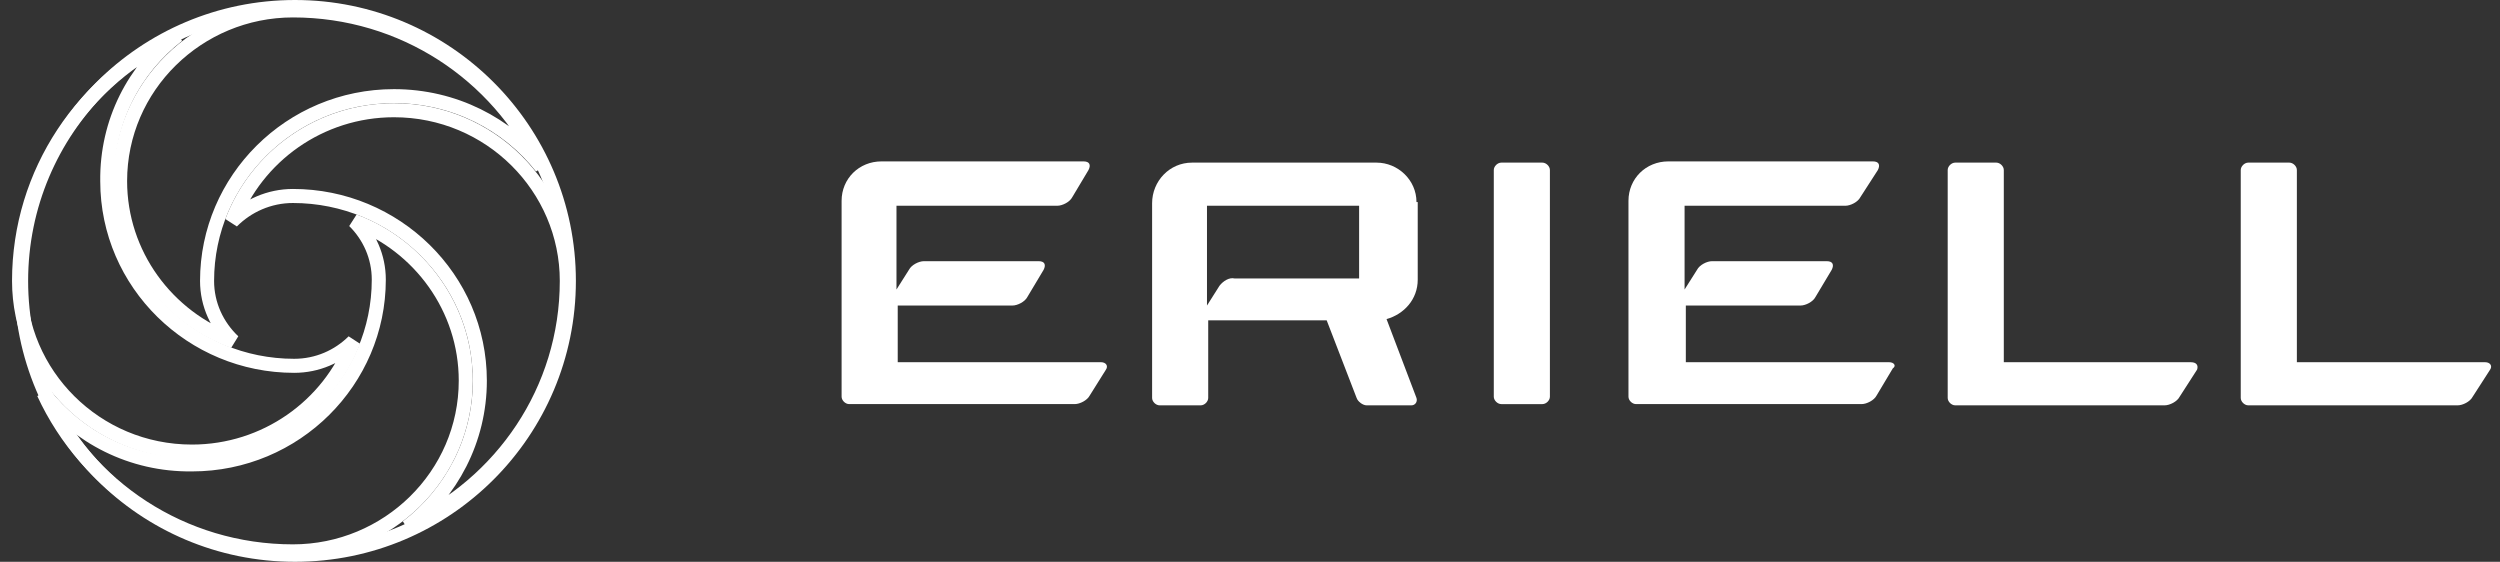
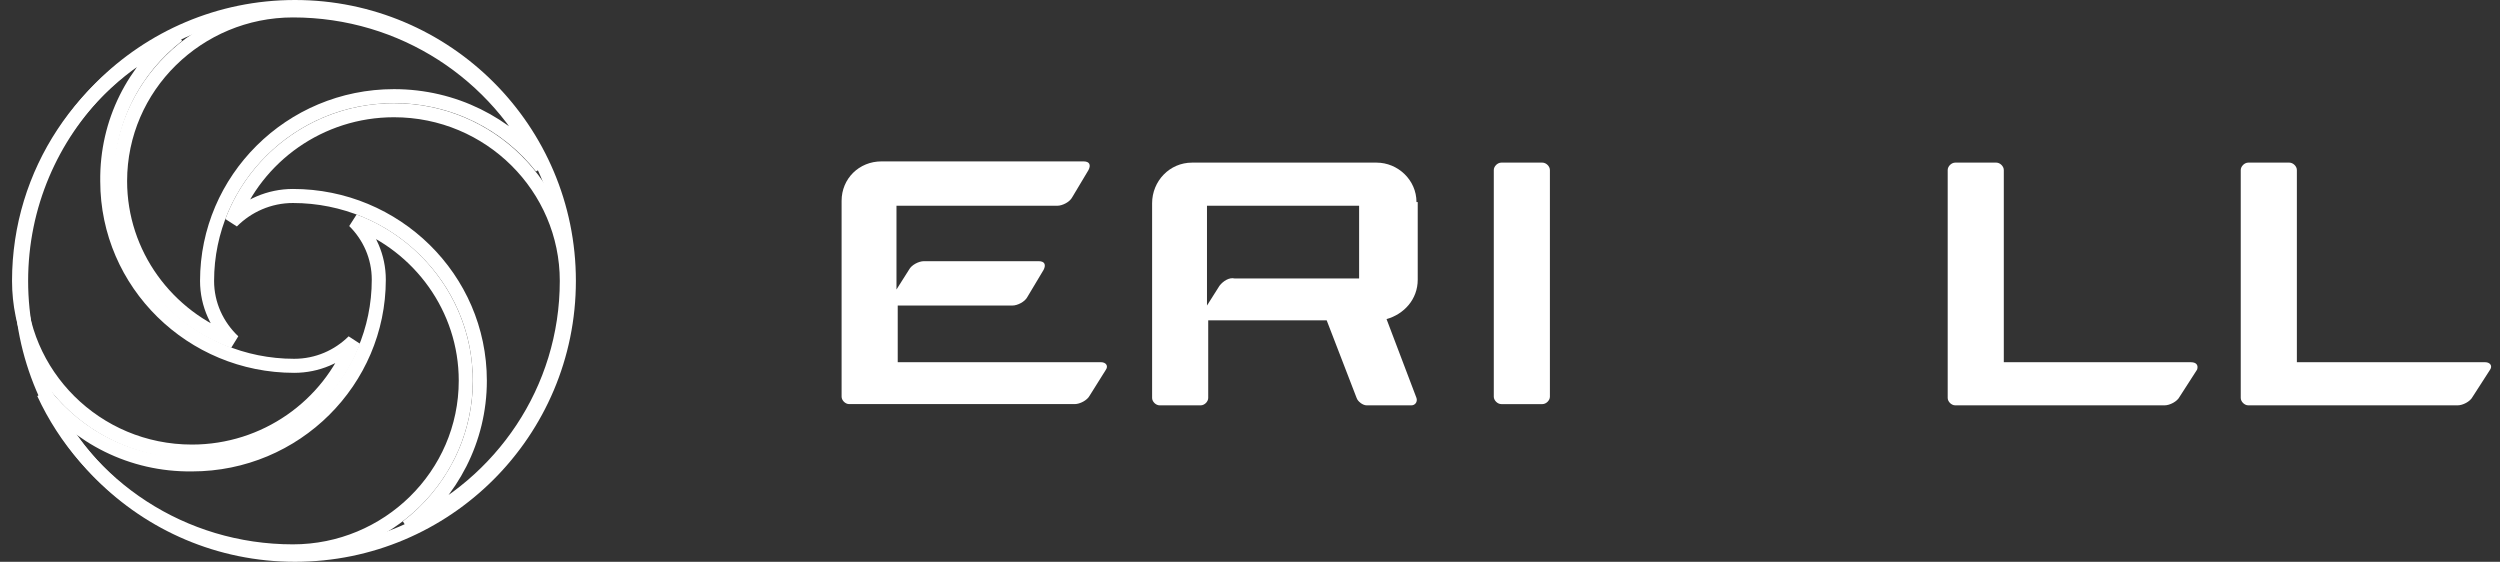
<svg xmlns="http://www.w3.org/2000/svg" width="178" height="40" viewBox="0 0 178 40" fill="none">
  <rect x="0" y="0" width="178" height="40" fill="#333333" stroke="none" />
  <g clip-path="url(#clip0_47_5643)">
    <path d="M25.216 15.739C29.876 17.487 33.163 21.95 33.163 27.105C33.163 33.841 27.605 39.258 20.856 39.258C12.964 39.258 6.179 34.639 3.108 27.991C5.536 31.108 9.353 33.117 13.667 33.065C21.043 33.063 26.97 27.124 26.97 19.912C26.97 18.277 26.297 16.809 25.216 15.739Z" stroke="white" />
    <path d="M20.857 0.741C28.706 0.741 35.462 5.311 38.556 11.901C36.125 8.819 32.331 6.847 28.05 6.847C20.672 6.847 14.743 12.787 14.743 20C14.743 21.7 15.47 23.217 16.623 24.307C11.897 22.593 8.55 18.096 8.55 12.894C8.55 6.158 14.108 0.741 20.857 0.741Z" stroke="white" />
    <path d="M25.175 24.301C23.408 28.9 18.894 32.153 13.664 32.153C6.831 32.153 1.357 26.653 1.357 20C1.357 12.253 5.98 5.575 12.658 2.518C9.556 4.919 7.585 8.664 7.637 12.897C7.639 20.199 13.659 26.046 20.944 26.046C22.6 26.046 24.091 25.377 25.175 24.301Z" stroke="white" />
    <path d="M20.858 13.954C19.169 13.954 17.625 14.652 16.512 15.771C18.26 11.135 22.794 7.848 28.05 7.848C34.883 7.848 40.357 13.348 40.357 20.001C40.357 27.774 35.702 34.471 28.988 37.513C32.141 35.099 34.164 31.32 34.164 27.107C34.164 19.803 28.143 13.954 20.858 13.954Z" stroke="white" />
    <path d="M176.943 25.79H163.537V12.105C163.537 11.842 163.27 11.579 163.004 11.579H160.073C159.808 11.579 159.541 11.842 159.541 12.105V28.334C159.541 28.597 159.808 28.86 160.073 28.86H160.517H174.99C175.344 28.86 175.877 28.597 176.055 28.246L177.298 26.316C177.476 26.053 177.298 25.79 176.943 25.79Z" fill="white" />
    <path d="M106.358 28.246C106.358 28.509 106.624 28.772 106.891 28.772H109.82C110.087 28.772 110.353 28.509 110.353 28.246V12.105C110.353 11.842 110.087 11.579 109.82 11.579H106.891C106.624 11.579 106.358 11.842 106.358 12.105V28.246Z" fill="white" />
    <path d="M155.99 25.79H142.671V12.105C142.671 11.842 142.405 11.579 142.139 11.579H139.209C138.942 11.579 138.676 11.842 138.676 12.105V28.334C138.676 28.597 138.942 28.86 139.209 28.86H139.653H154.125C154.48 28.86 155.013 28.597 155.191 28.246L156.433 26.316C156.522 26.053 156.433 25.79 155.99 25.79Z" fill="white" />
    <path d="M78.39 25.789H63.918V21.754H72.086C72.441 21.754 72.974 21.491 73.152 21.14L74.306 19.21C74.483 18.859 74.395 18.596 73.951 18.596H65.782C65.427 18.596 64.894 18.859 64.717 19.21L63.829 20.613V14.649H75.282C75.638 14.649 76.17 14.386 76.348 14.035L77.502 12.105C77.68 11.754 77.591 11.491 77.147 11.491H62.764C61.166 11.491 59.922 12.719 59.922 14.298V28.245C59.922 28.508 60.189 28.771 60.455 28.771H76.525C76.881 28.771 77.413 28.508 77.591 28.157L78.745 26.315C78.923 26.052 78.745 25.789 78.39 25.789Z" fill="white" />
-     <path d="M134.503 25.789H120.031V21.754H128.199C128.555 21.754 129.087 21.491 129.265 21.14L130.419 19.21C130.596 18.859 130.508 18.596 130.063 18.596H121.896C121.54 18.596 121.008 18.859 120.83 19.21L119.942 20.613V14.649H131.396C131.751 14.649 132.284 14.386 132.461 14.035L133.705 12.105C133.881 11.754 133.792 11.491 133.348 11.491H118.788C117.19 11.491 115.947 12.719 115.947 14.298V28.245C115.947 28.508 116.213 28.771 116.48 28.771H132.55C132.905 28.771 133.437 28.508 133.616 28.157L134.769 26.227C135.036 26.052 134.858 25.789 134.503 25.789Z" fill="white" />
    <path d="M100.853 14.386C100.853 12.807 99.521 11.579 98.012 11.579H84.871C83.273 11.579 82.03 12.895 82.03 14.474V28.334C82.03 28.597 82.296 28.86 82.563 28.86H85.493C85.759 28.86 86.025 28.597 86.025 28.334V22.807H94.46L96.591 28.334C96.68 28.597 97.035 28.86 97.301 28.86H100.498C100.764 28.86 100.942 28.597 100.853 28.334L98.722 22.72C99.965 22.369 100.942 21.316 100.942 19.913V14.386H100.853ZM86.825 20.351L85.937 21.755V14.649H96.769V19.825H87.89C87.535 19.737 87.091 20 86.825 20.351Z" fill="white" />
    <circle cx="21.003" cy="20" r="19.5" stroke="white" />
  </g>
  <defs>
    <clipPath id="clip0_47_5643">
      <rect width="178" height="40" fill="white" />
    </clipPath>
  </defs>
</svg>